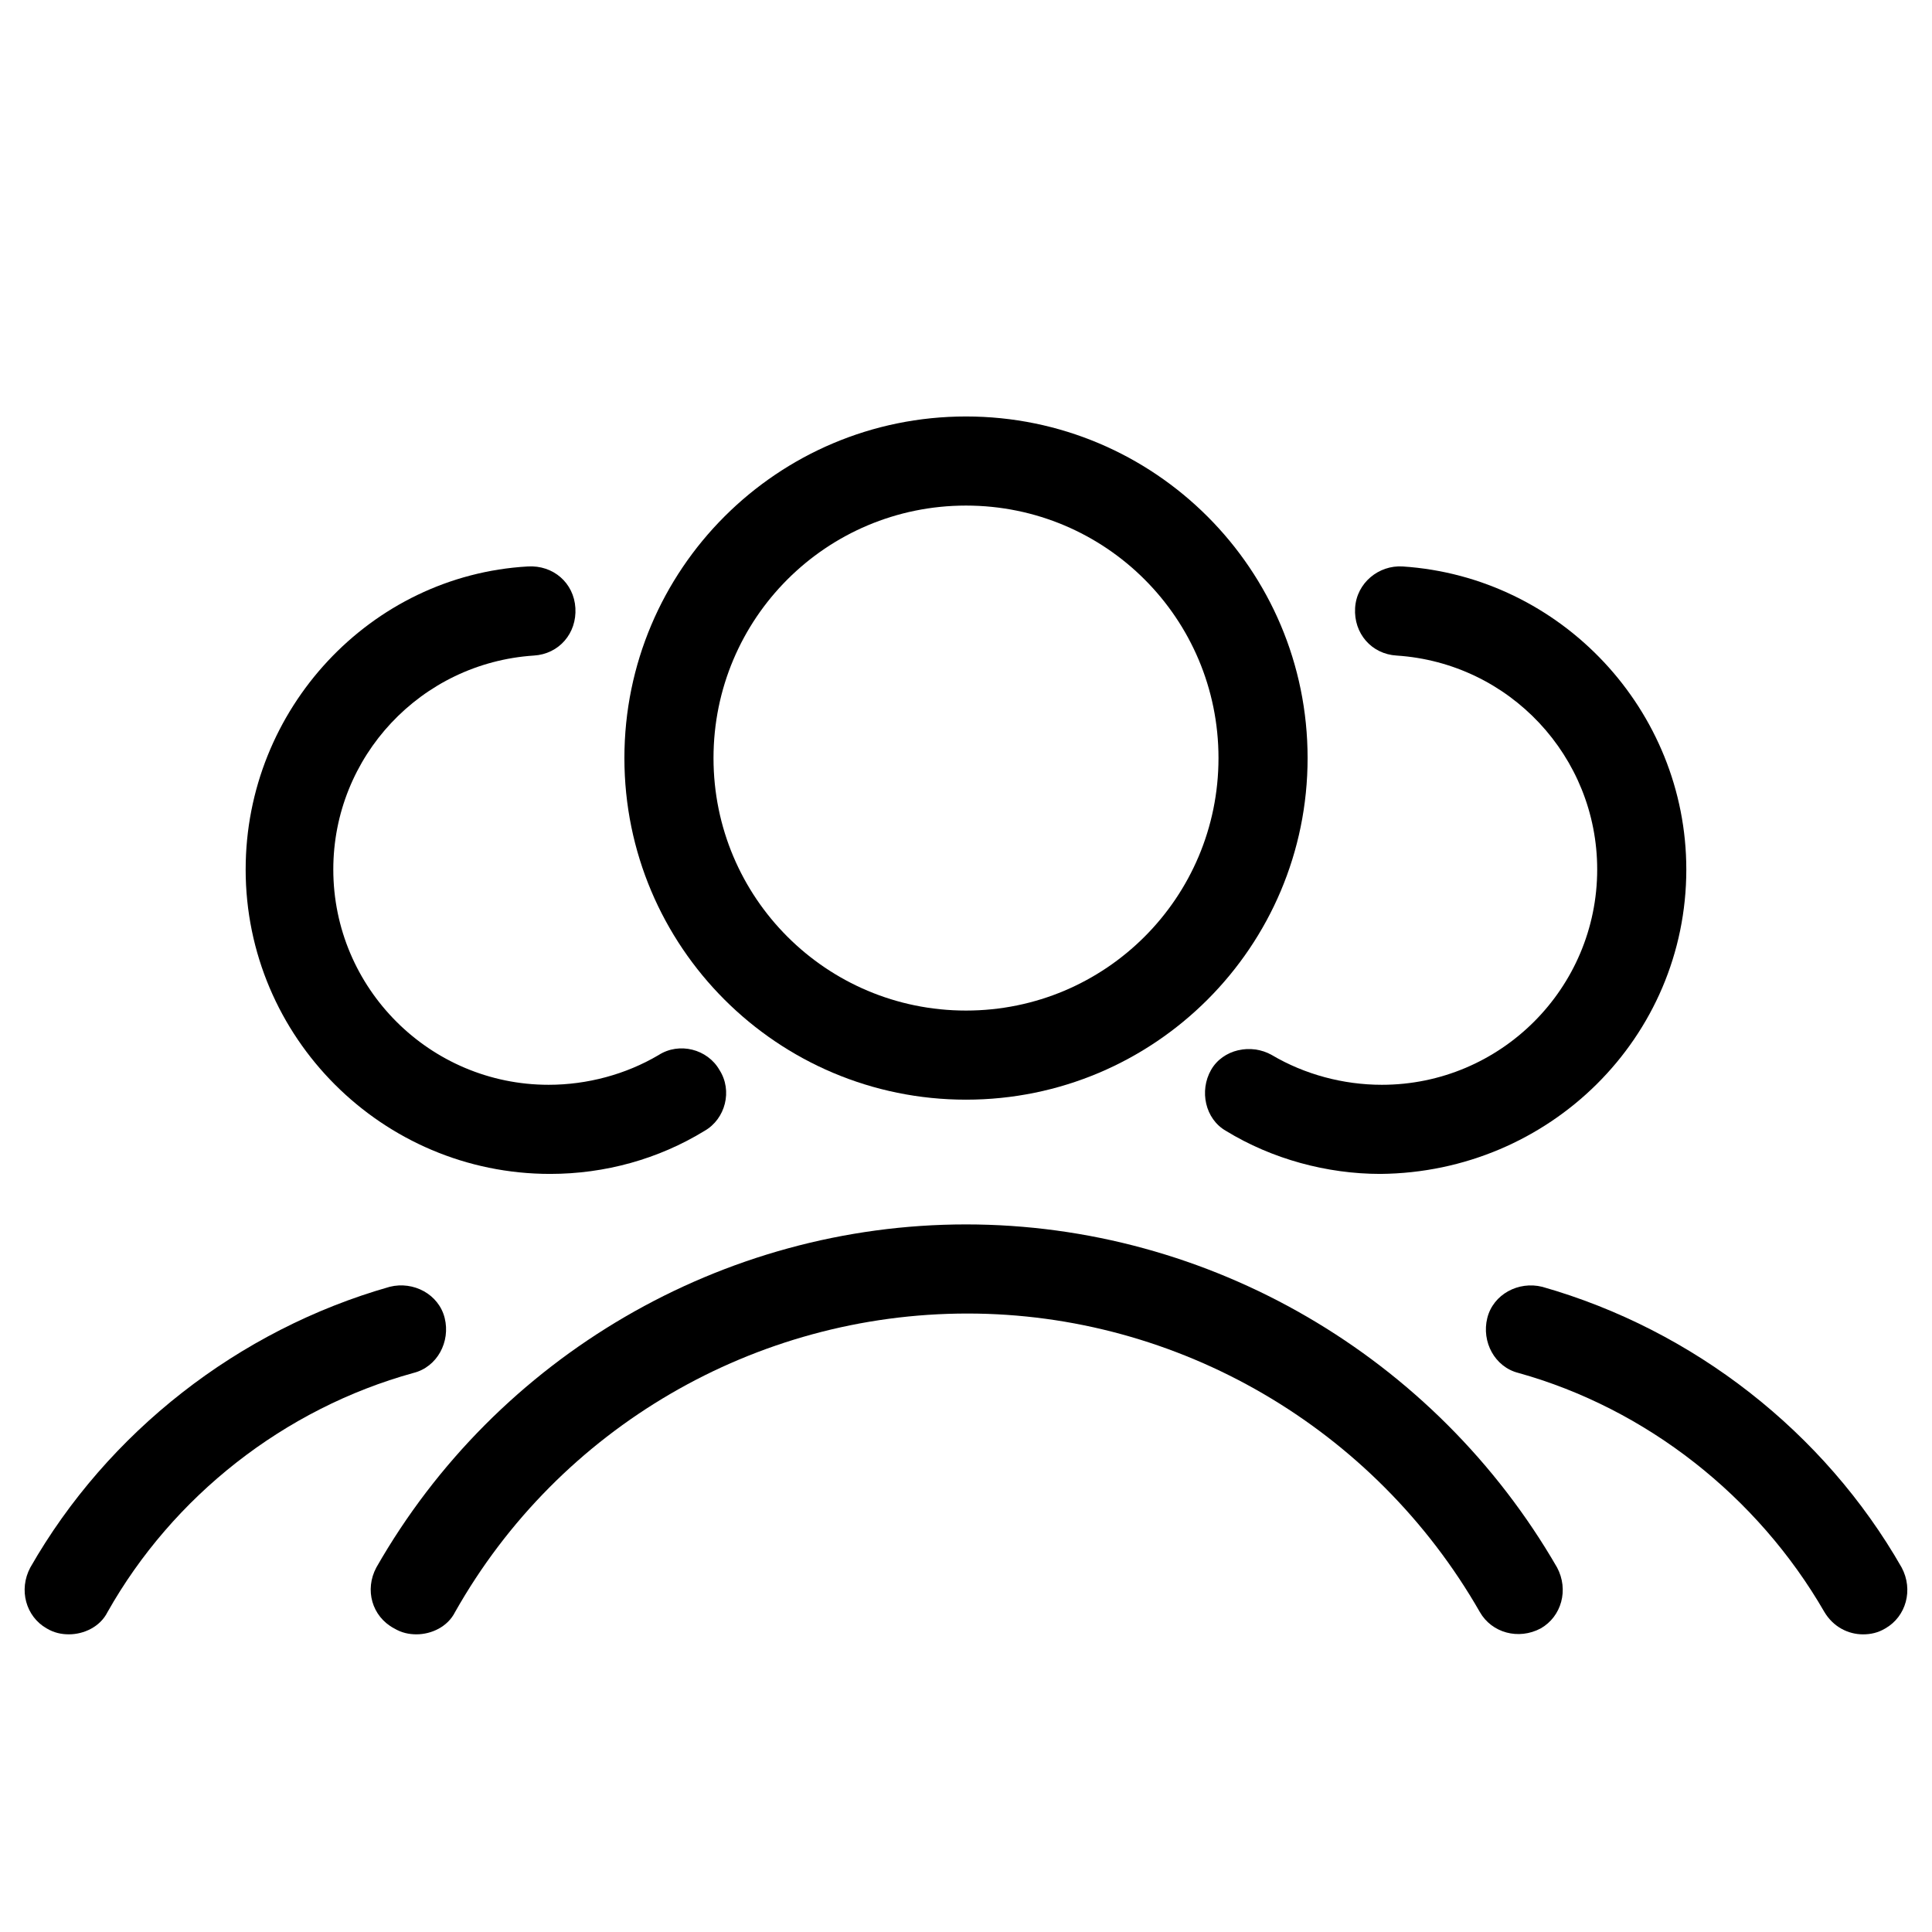
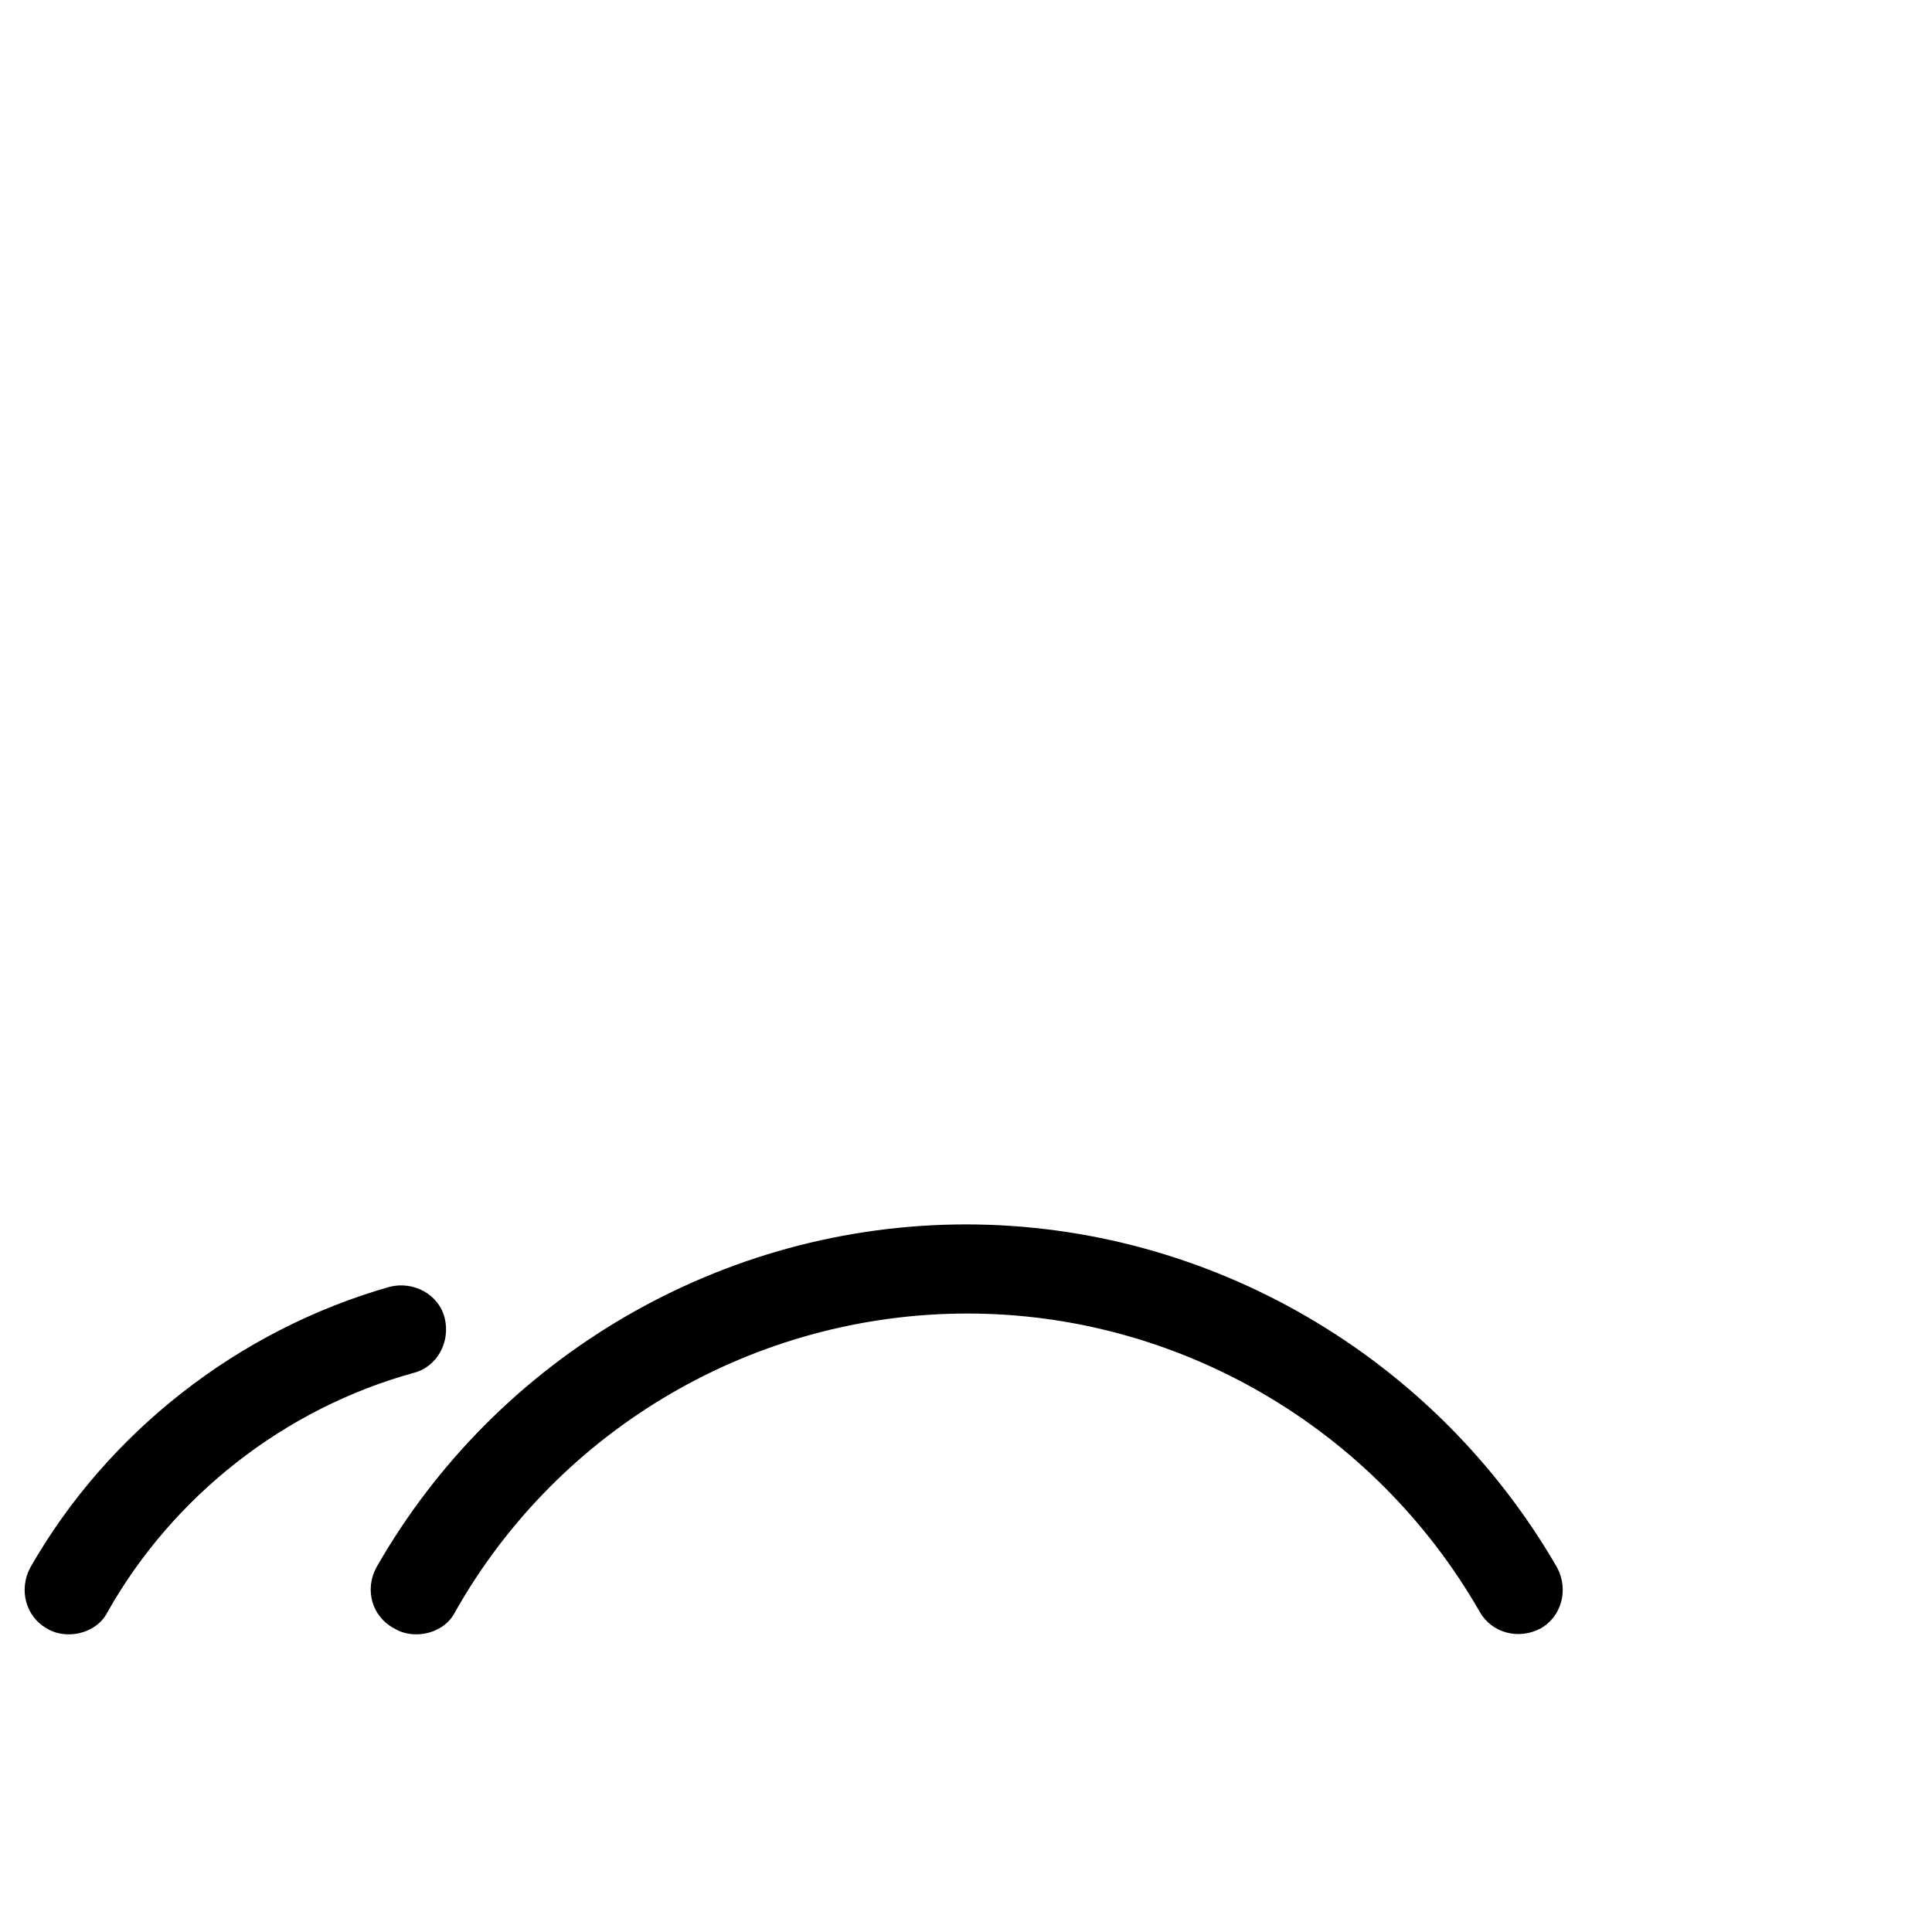
<svg xmlns="http://www.w3.org/2000/svg" fill="#000000" width="800px" height="800px" version="1.1" viewBox="144 144 512 512">
  <g>
-     <path d="m209.1 374.41c0 44.477 36.211 80.688 80.688 80.688 14.562 0 28.734-3.938 40.934-11.414 5.512-3.148 7.477-10.629 3.938-16.137-3.148-5.512-10.629-7.477-16.137-3.938-8.66 5.117-18.895 7.871-29.125 7.871-31.488 0-57.07-25.586-57.07-57.07 0-29.914 23.223-54.711 53.137-56.68 6.691-0.395 11.414-5.902 11.02-12.594s-5.902-11.414-12.594-11.02c-41.727 2.359-74.789 37.785-74.789 80.293z" />
    <path d="m156.36 575.54c1.969 1.18 3.938 1.574 5.902 1.574 3.938 0 8.266-1.969 10.234-5.902 17.32-30.699 46.84-53.922 81.082-63.371 6.297-1.574 9.84-8.266 8.266-14.562s-8.266-9.84-14.562-8.266c-40.148 11.414-74.785 38.574-95.25 74.391-3.148 5.906-1.184 12.988 4.328 16.137z" />
-     <path d="m590.89 374.41c0-42.117-33.062-77.539-75.18-80.293-6.297-0.395-12.203 4.328-12.594 11.02-0.395 6.691 4.328 12.203 11.02 12.594 29.914 1.969 53.137 26.766 53.137 56.68 0 31.488-25.586 57.07-57.07 57.07-10.234 0-20.469-2.754-29.125-7.871-5.512-3.148-12.988-1.574-16.137 3.938-3.148 5.512-1.574 12.988 3.938 16.137 12.203 7.477 26.766 11.414 40.934 11.414 44.867-0.391 81.078-36.211 81.078-80.688z" />
-     <path d="m552.71 485.02c-6.297-1.574-12.988 1.969-14.562 8.266-1.574 6.297 1.969 12.988 8.266 14.562 33.852 9.445 63.371 32.668 81.082 63.371 2.363 3.938 6.297 5.902 10.234 5.902 1.969 0 3.938-0.395 5.902-1.574 5.512-3.148 7.477-10.234 4.328-16.137-20.465-35.816-55.102-62.977-95.25-74.391z" />
-     <path d="m400 254.37c-49.988 0-90.527 40.539-90.527 90.527s40.539 90.527 90.527 90.527 90.527-40.539 90.527-90.527-40.543-90.527-90.527-90.527zm0 157.44c-37 0-66.914-29.914-66.914-66.914s29.914-66.914 66.914-66.914 66.914 29.914 66.914 66.914c-0.004 37.004-29.918 66.914-66.914 66.914z" />
    <path d="m248.46 575.54c1.969 1.18 3.938 1.574 5.902 1.574 3.938 0 8.266-1.969 10.234-5.902 27.551-48.805 79.508-79.113 135.79-79.113 55.891 0 107.85 30.309 135.79 79.113 3.148 5.512 10.234 7.477 16.137 4.328 5.512-3.148 7.477-10.234 4.328-16.137-32.273-55.891-92.098-90.922-156.65-90.922s-124.38 35.031-156.26 90.922c-3.152 5.906-1.184 12.988 4.719 16.137z" />
  </g>
</svg>